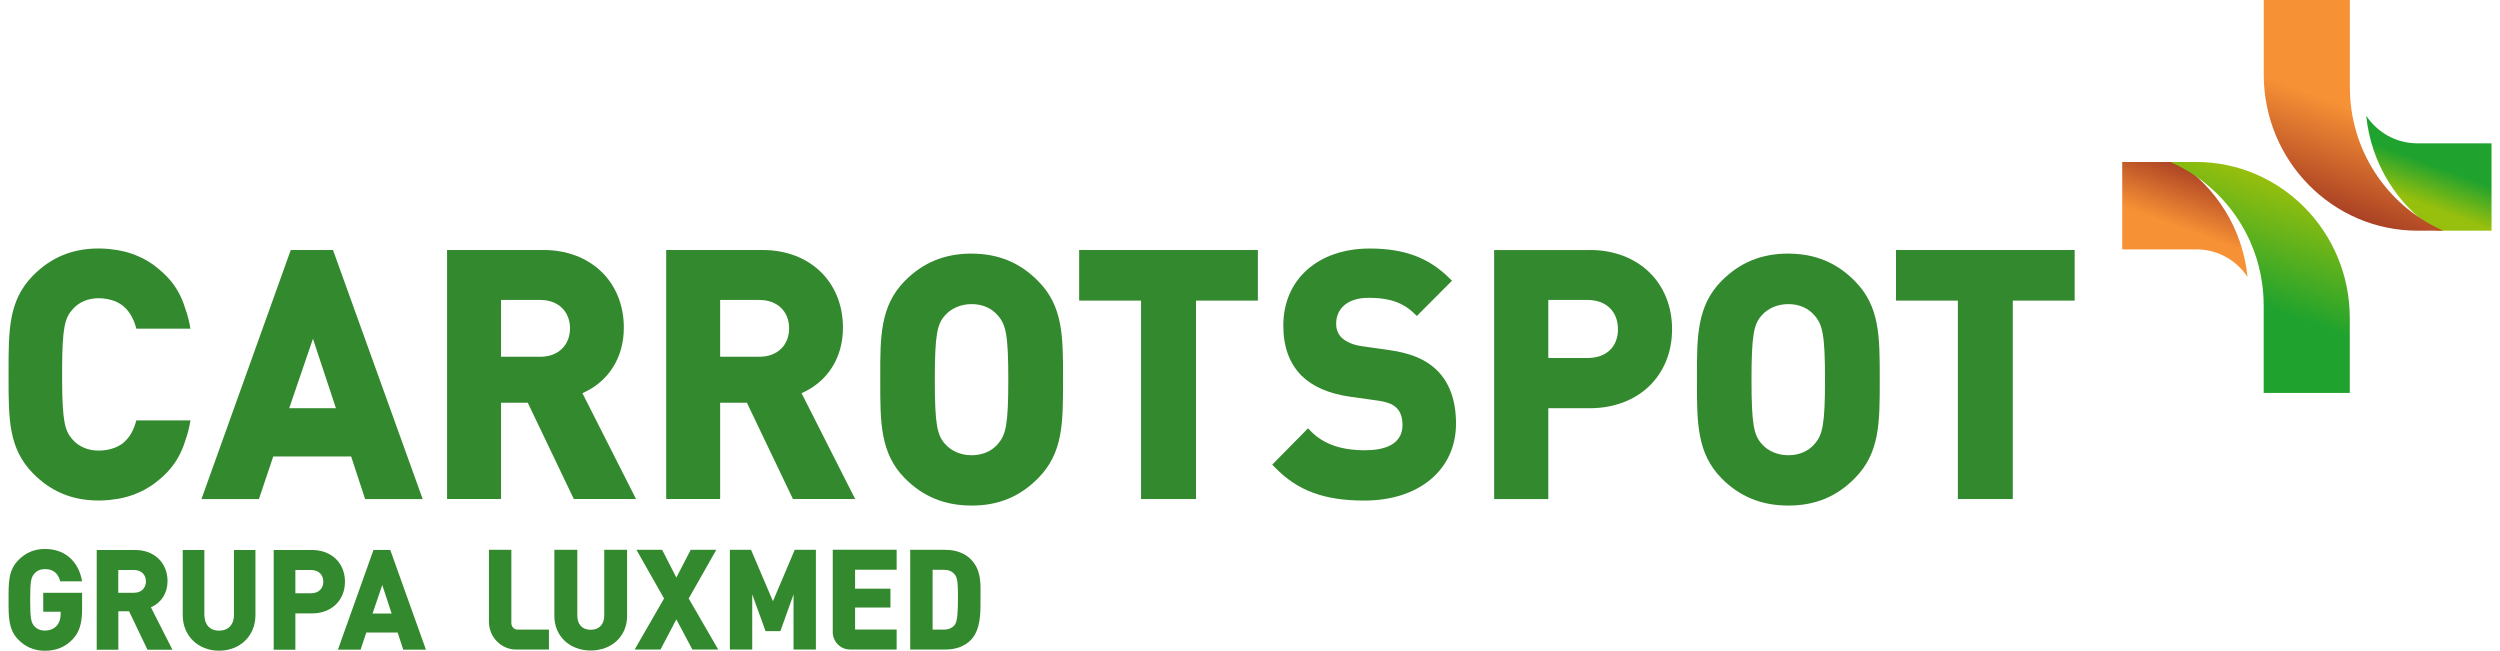
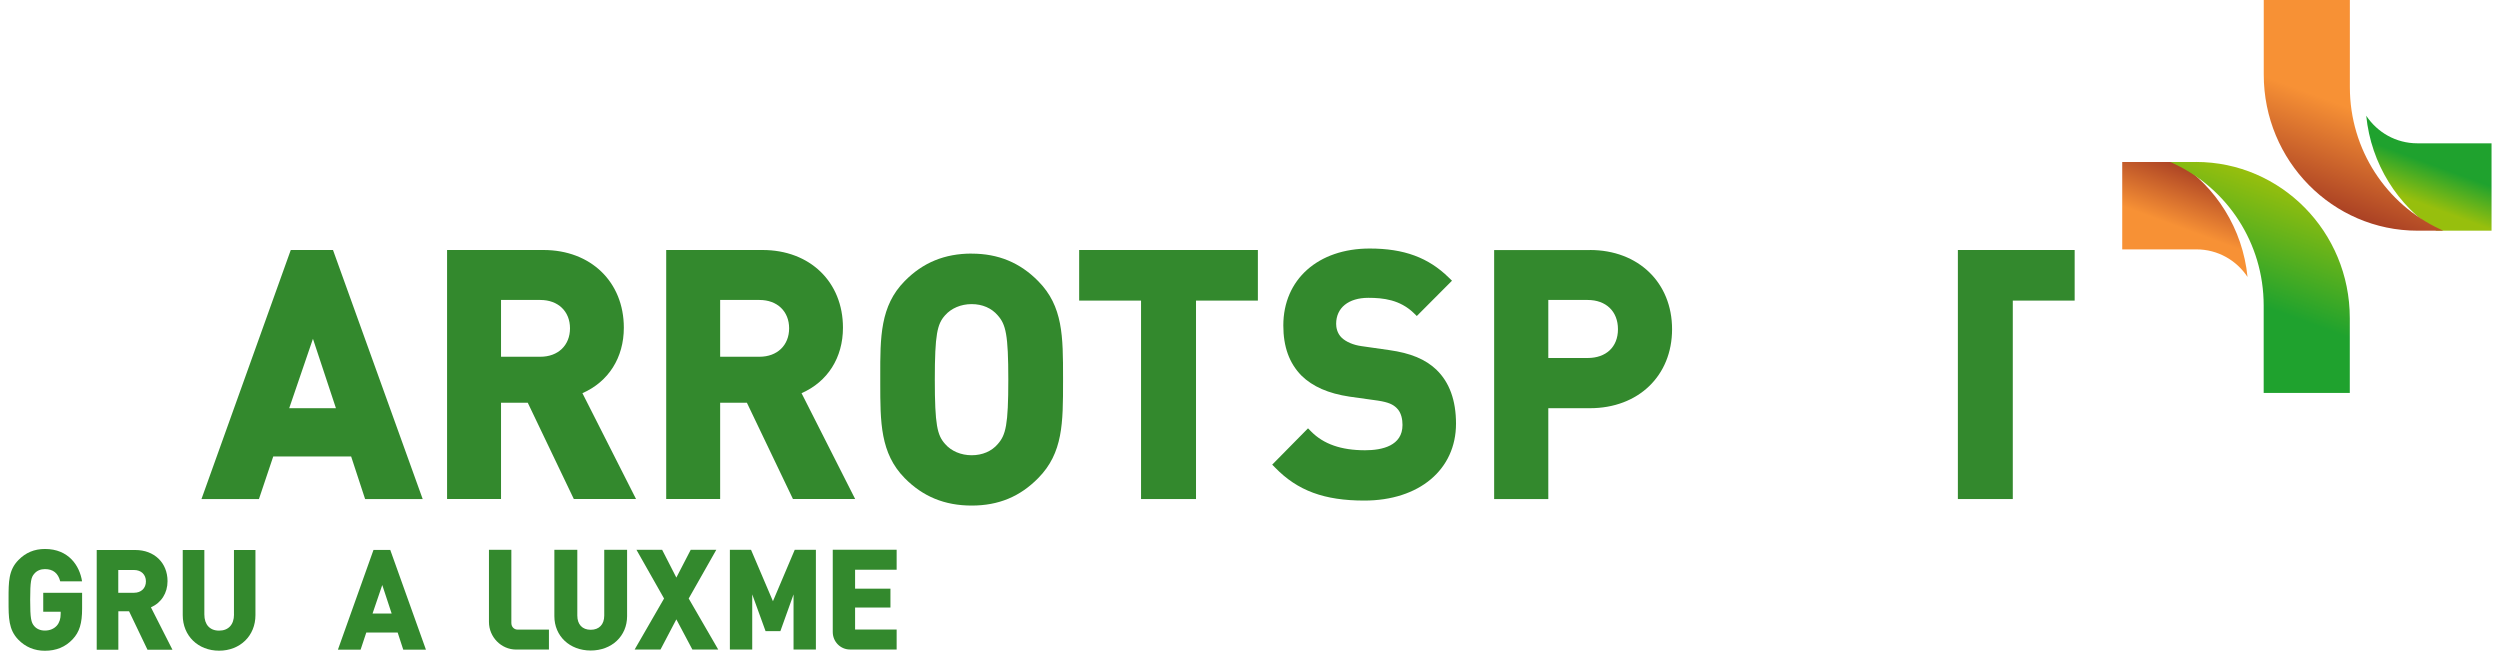
<svg xmlns="http://www.w3.org/2000/svg" width="146" height="38" viewBox="0 0 146 38" fill="none">
  <g id="Layer_1" clip-path="url(#clip0_472_404)">
    <g id="Group">
      <path id="Vector" d="M2.529 35.727H3.543V35.846C3.543 36.137 3.471 36.362 3.318 36.538C3.148 36.726 2.907 36.825 2.62 36.825C2.362 36.825 2.144 36.733 2 36.564C1.818 36.355 1.762 36.117 1.762 35.028C1.762 33.94 1.818 33.711 2.004 33.503C2.15 33.328 2.372 33.235 2.623 33.235C3.099 33.235 3.393 33.47 3.517 33.95H4.792C4.652 33.036 4.006 32.06 2.627 32.06C2.007 32.06 1.498 32.272 1.074 32.709C0.5 33.291 0.5 33.986 0.5 34.952V35.108C0.5 36.071 0.5 36.769 1.068 37.355C1.485 37.785 2.01 38.004 2.62 38.004C3.285 38.004 3.817 37.785 4.244 37.332C4.642 36.908 4.795 36.405 4.795 35.541V34.621H2.525V35.73L2.529 35.727Z" fill="#33892D" />
      <path id="Vector_2" d="M8.812 35.469C9.422 35.2 9.784 34.635 9.784 33.94C9.784 32.867 9.011 32.12 7.902 32.12H5.648V37.944H6.911V35.697H7.537L8.613 37.944H10.071L8.815 35.469H8.812ZM7.83 34.618H6.907V33.288H7.83C8.245 33.288 8.522 33.556 8.522 33.953C8.522 34.35 8.245 34.618 7.83 34.618Z" fill="#33892D" />
      <path id="Vector_3" d="M13.666 35.886C13.666 36.478 13.34 36.829 12.795 36.829C12.251 36.829 11.934 36.475 11.934 35.886V32.12H10.672V35.925C10.672 37.13 11.566 38 12.795 38C14.025 38 14.918 37.127 14.918 35.925V32.12H13.663V35.886H13.666Z" fill="#33892D" />
-       <path id="Vector_4" d="M18.225 32.12H15.984V37.944H17.25V35.823H18.225C19.357 35.823 20.146 35.062 20.146 33.973C20.146 32.881 19.357 32.12 18.225 32.12ZM18.17 34.645H17.25V33.288H18.17C18.6 33.288 18.881 33.556 18.881 33.969C18.881 34.38 18.603 34.645 18.17 34.645Z" fill="#33892D" />
      <path id="Vector_5" d="M22.787 32.116H21.812L19.734 37.941H21.059L21.391 36.941H23.224L23.55 37.941H24.875L22.791 32.116H22.787ZM21.757 35.829L22.324 34.165L22.872 35.829H21.757Z" fill="#33892D" />
      <path id="Vector_6" d="M29.863 36.405V32.11H28.555V36.322C28.555 37.2 29.266 37.934 30.143 37.934H32.058V36.769H30.225C30.026 36.769 29.866 36.607 29.866 36.405" fill="#33892D" />
      <path id="Vector_7" d="M35.288 35.949C35.288 36.468 34.991 36.779 34.498 36.779C34.006 36.779 33.715 36.468 33.715 35.949V32.11H32.375V35.985C32.375 37.147 33.269 37.99 34.498 37.99C35.728 37.99 36.622 37.147 36.622 35.985V32.11H35.288V35.949Z" fill="#33892D" />
      <path id="Vector_8" d="M41.831 32.11H40.337L39.499 33.731L38.67 32.11H37.17L38.781 34.953L37.062 37.934H38.573L39.499 36.17L40.435 37.934H41.945L40.22 34.953L41.831 32.11Z" fill="#33892D" />
      <path id="Vector_9" d="M45.14 35.111L43.861 32.11H42.625V37.934H43.93V34.711L44.709 36.859H45.574L46.343 34.714V37.934H47.648V32.11H46.412L45.14 35.111Z" fill="#33892D" />
      <path id="Vector_10" d="M48.633 36.911C48.633 37.474 49.083 37.931 49.637 37.931H52.364V36.766H49.937V35.479H52.002V34.377H49.937V33.271H52.364V32.106H48.633V36.911Z" fill="#33892D" />
-       <path id="Vector_11" d="M57.263 35.075V34.876V34.678C57.266 33.94 57.272 33.245 56.688 32.656C56.333 32.298 55.818 32.11 55.198 32.11H53.156V37.934H55.198C55.818 37.934 56.333 37.745 56.685 37.388C57.269 36.799 57.266 35.803 57.259 35.075M55.912 35.916C55.886 36.19 55.837 36.395 55.756 36.495C55.599 36.683 55.397 36.769 55.097 36.769H54.464V33.275H55.097C55.397 33.275 55.599 33.357 55.756 33.549C55.834 33.645 55.883 33.771 55.909 33.96C55.938 34.162 55.945 34.479 55.945 34.876C55.945 35.254 55.938 35.641 55.912 35.916Z" fill="#33892D" />
    </g>
    <g id="Group_2">
      <path id="Vector_12" d="M83.889 21.592C83.24 20.98 82.389 20.622 81.123 20.444L79.499 20.212C79.029 20.146 78.615 19.967 78.358 19.726C78.074 19.454 78.031 19.097 78.031 18.912C78.031 17.975 78.752 17.393 79.913 17.393C80.771 17.393 81.756 17.499 82.568 18.286L82.741 18.455L84.796 16.393L84.613 16.215C83.416 15.04 81.994 14.514 79.992 14.514C76.975 14.514 74.946 16.32 74.946 19.008C74.946 20.252 75.292 21.208 76.006 21.936C76.658 22.575 77.575 22.979 78.814 23.164L80.474 23.396C81.11 23.495 81.355 23.627 81.56 23.823C81.847 24.094 81.906 24.514 81.906 24.819C81.906 26.036 80.716 26.295 79.718 26.295C78.328 26.295 77.297 25.937 76.564 25.193L76.388 25.014L74.297 27.135L74.47 27.311C75.778 28.657 77.337 29.233 79.675 29.233C82.878 29.233 85.031 27.426 85.031 24.742C85.031 23.382 84.646 22.323 83.889 21.595" fill="#33892D" />
-       <path id="Vector_13" d="M7.962 24.548C7.819 25.104 7.584 25.521 7.255 25.812C7.222 25.838 7.193 25.871 7.16 25.898C7.141 25.914 7.114 25.928 7.095 25.941C6.981 26.014 6.863 26.083 6.736 26.136C6.736 26.136 6.733 26.136 6.73 26.136C6.589 26.192 6.443 26.235 6.289 26.265C6.28 26.265 6.266 26.268 6.257 26.272C6.1 26.298 5.931 26.315 5.758 26.315C5.135 26.315 4.587 26.08 4.221 25.65C3.791 25.16 3.641 24.601 3.628 22.271C3.628 22.142 3.628 22.009 3.628 21.867C3.628 21.725 3.628 21.596 3.628 21.463C3.641 19.134 3.791 18.578 4.221 18.085C4.587 17.651 5.135 17.416 5.758 17.416C5.934 17.416 6.1 17.433 6.257 17.463C6.27 17.466 6.28 17.469 6.289 17.469C6.443 17.499 6.589 17.542 6.73 17.595C6.73 17.595 6.73 17.595 6.736 17.598C6.863 17.651 6.984 17.721 7.095 17.797C7.114 17.813 7.141 17.823 7.16 17.84C7.193 17.866 7.222 17.896 7.255 17.926C7.581 18.217 7.819 18.637 7.962 19.193H11.12C11.058 18.793 10.957 18.392 10.813 17.999C10.595 17.287 10.265 16.701 9.773 16.179C9.613 16.01 9.443 15.854 9.27 15.712C9.215 15.666 9.156 15.619 9.094 15.57C9.029 15.52 8.967 15.467 8.899 15.424C8.791 15.348 8.674 15.278 8.556 15.209C8.523 15.192 8.494 15.169 8.462 15.153C8.341 15.087 8.217 15.03 8.086 14.971C7.578 14.746 7.02 14.603 6.417 14.547C6.4 14.547 6.387 14.54 6.374 14.54C6.172 14.521 5.966 14.511 5.754 14.511C4.218 14.511 2.962 15.037 1.909 16.112C1.204 16.837 0.852 17.628 0.676 18.538C0.5 19.455 0.5 20.487 0.5 21.682V22.066C0.5 23.26 0.5 24.286 0.676 25.2C0.852 26.11 1.204 26.901 1.909 27.625C2.962 28.704 4.218 29.23 5.754 29.23C5.966 29.23 6.172 29.22 6.374 29.201C6.387 29.201 6.4 29.197 6.417 29.194C7.023 29.138 7.581 28.995 8.093 28.767C8.22 28.711 8.347 28.654 8.465 28.588C8.497 28.572 8.53 28.549 8.559 28.532C8.677 28.462 8.794 28.393 8.902 28.32C8.97 28.274 9.032 28.221 9.098 28.171C9.159 28.125 9.218 28.082 9.274 28.032C9.447 27.89 9.616 27.738 9.776 27.566C10.268 27.04 10.598 26.454 10.816 25.746C10.957 25.352 11.061 24.948 11.123 24.551H7.966" fill="#33892D" />
      <path id="Vector_14" d="M16.981 14.6L11.766 29.144H15.122L15.957 26.659H20.507L21.322 29.144H24.685L19.447 14.6H16.978H16.981ZM19.623 23.839H16.89L18.276 19.785L19.619 23.839H19.623Z" fill="#33892D" />
-       <path id="Vector_15" d="M110.727 14.6V17.555H114.34V29.144H117.547V17.555H121.16V14.6H110.727Z" fill="#33892D" />
+       <path id="Vector_15" d="M110.727 14.6H114.34V29.144H117.547V17.555H121.16V14.6H110.727Z" fill="#33892D" />
      <path id="Vector_16" d="M63.023 14.6V17.555H66.637V29.144H69.847V17.555H73.46V14.6H63.023Z" fill="#33892D" />
      <path id="Vector_17" d="M92.851 14.603H87.258V29.144H90.421V23.839H92.851C95.679 23.839 97.649 21.946 97.649 19.226C97.649 16.506 95.679 14.6 92.851 14.6M92.718 20.907H90.421V17.518H92.718C93.791 17.518 94.489 18.183 94.489 19.226C94.489 20.268 93.791 20.907 92.718 20.907Z" fill="#33892D" />
-       <path id="Vector_18" d="M104.441 14.809C102.869 14.809 101.594 15.332 100.527 16.417C99.099 17.866 99.099 19.683 99.102 21.98V22.357C99.102 24.657 99.102 26.47 100.527 27.92C101.59 29.002 102.869 29.525 104.441 29.525C106.013 29.525 107.266 29.002 108.329 27.92C109.777 26.451 109.777 24.697 109.777 22.268V22.072C109.777 19.643 109.777 17.886 108.329 16.42C107.266 15.338 105.994 14.812 104.441 14.812M105.971 25.928C105.609 26.355 105.064 26.586 104.441 26.586C103.818 26.586 103.247 26.345 102.885 25.924C102.432 25.415 102.288 24.829 102.288 22.172C102.288 19.514 102.432 18.925 102.885 18.416C103.244 18.005 103.812 17.76 104.438 17.76C105.064 17.76 105.605 17.992 105.967 18.422C106.434 18.952 106.581 19.534 106.581 22.175C106.581 24.816 106.434 25.405 105.964 25.934" fill="#33892D" />
      <path id="Vector_19" d="M56.746 14.809C55.174 14.809 53.895 15.332 52.832 16.417C51.403 17.866 51.403 19.683 51.407 21.98V22.357C51.407 24.657 51.407 26.47 52.832 27.92C53.895 29.002 55.174 29.525 56.746 29.525C58.318 29.525 59.57 29.002 60.633 27.92C62.082 26.451 62.082 24.697 62.082 22.268V22.072C62.082 19.643 62.082 17.886 60.633 16.42C59.57 15.338 58.298 14.812 56.746 14.812M58.275 25.928C57.913 26.355 57.369 26.586 56.746 26.586C56.123 26.586 55.552 26.345 55.19 25.924C54.737 25.415 54.593 24.829 54.593 22.172C54.593 19.514 54.737 18.925 55.19 18.416C55.549 18.005 56.116 17.76 56.742 17.76C57.369 17.76 57.907 17.992 58.272 18.422C58.739 18.952 58.885 19.534 58.885 22.175C58.885 24.816 58.739 25.405 58.269 25.934" fill="#33892D" />
      <path id="Vector_20" d="M34.012 22.962C35.539 22.294 36.432 20.887 36.432 19.137C36.432 16.463 34.501 14.6 31.739 14.6H26.109V29.14H29.26V23.521H30.822L33.51 29.14H37.143L34.012 22.959M31.559 20.834H29.26V17.518H31.559C32.59 17.518 33.288 18.18 33.288 19.173C33.288 20.169 32.59 20.834 31.559 20.834Z" fill="#33892D" />
      <path id="Vector_21" d="M46.809 22.962C48.336 22.294 49.229 20.887 49.229 19.137C49.229 16.463 47.298 14.6 44.536 14.6H38.906V29.14H42.057V23.521H43.619L46.307 29.14H49.94L46.809 22.959M44.356 20.834H42.057V17.518H44.356C45.387 17.518 46.085 18.18 46.085 19.173C46.085 20.169 45.387 20.834 44.356 20.834Z" fill="#33892D" />
    </g>
    <path id="Vector_22" d="M123.938 14.564H128.275C129.518 14.564 130.614 15.203 131.256 16.175C130.973 13.346 129.41 10.92 127.17 9.461H123.938V14.564Z" fill="url(#paint0_linear_472_404)" />
    <path id="Vector_23" d="M128.249 9.461H126.742C126.742 9.461 126.847 9.501 126.951 9.557C130.046 10.997 132.199 14.164 132.199 17.844V22.947H137.228V18.572C137.228 13.538 133.207 9.458 128.246 9.458L128.249 9.461Z" fill="url(#paint1_linear_472_404)" />
    <path id="Vector_24" d="M145.503 8.369H141.169C139.926 8.369 138.833 7.731 138.188 6.758C138.471 9.587 140.034 12.013 142.278 13.472H145.506V8.369H145.503Z" fill="url(#paint2_linear_472_404)" />
    <path id="Vector_25" d="M141.186 13.472H142.692C142.692 13.472 142.588 13.429 142.484 13.376C139.385 11.936 137.232 8.769 137.232 5.086V0H132.203V4.358C132.203 9.392 136.225 13.472 141.186 13.472Z" fill="url(#paint3_linear_472_404)" />
  </g>
  <defs>
    <linearGradient id="paint0_linear_472_404" x1="128.611" y1="9.994" x2="126.564" y2="15.534" gradientUnits="userSpaceOnUse">
      <stop stop-color="#AA4124" />
      <stop offset="0.6" stop-color="#F79135" />
    </linearGradient>
    <linearGradient id="paint1_linear_472_404" x1="133.872" y1="10.95" x2="129.773" y2="22.051" gradientUnits="userSpaceOnUse">
      <stop stop-color="#97BF0D" />
      <stop offset="0.6" stop-color="#1FA22E" />
    </linearGradient>
    <linearGradient id="paint2_linear_472_404" x1="140.829" y1="12.94" x2="142.877" y2="7.399" gradientUnits="userSpaceOnUse">
      <stop offset="0.2" stop-color="#97BF0D" />
      <stop offset="0.6" stop-color="#1FA22E" />
    </linearGradient>
    <linearGradient id="paint3_linear_472_404" x1="135.563" y1="11.983" x2="139.658" y2="0.895" gradientUnits="userSpaceOnUse">
      <stop stop-color="#AA4124" />
      <stop offset="0.5" stop-color="#F79135" />
    </linearGradient>
    <clipPath id="clip0_472_404">
      <rect width="145" height="38" fill="white" transform="translate(0.5)" />
    </clipPath>
  </defs>
</svg>